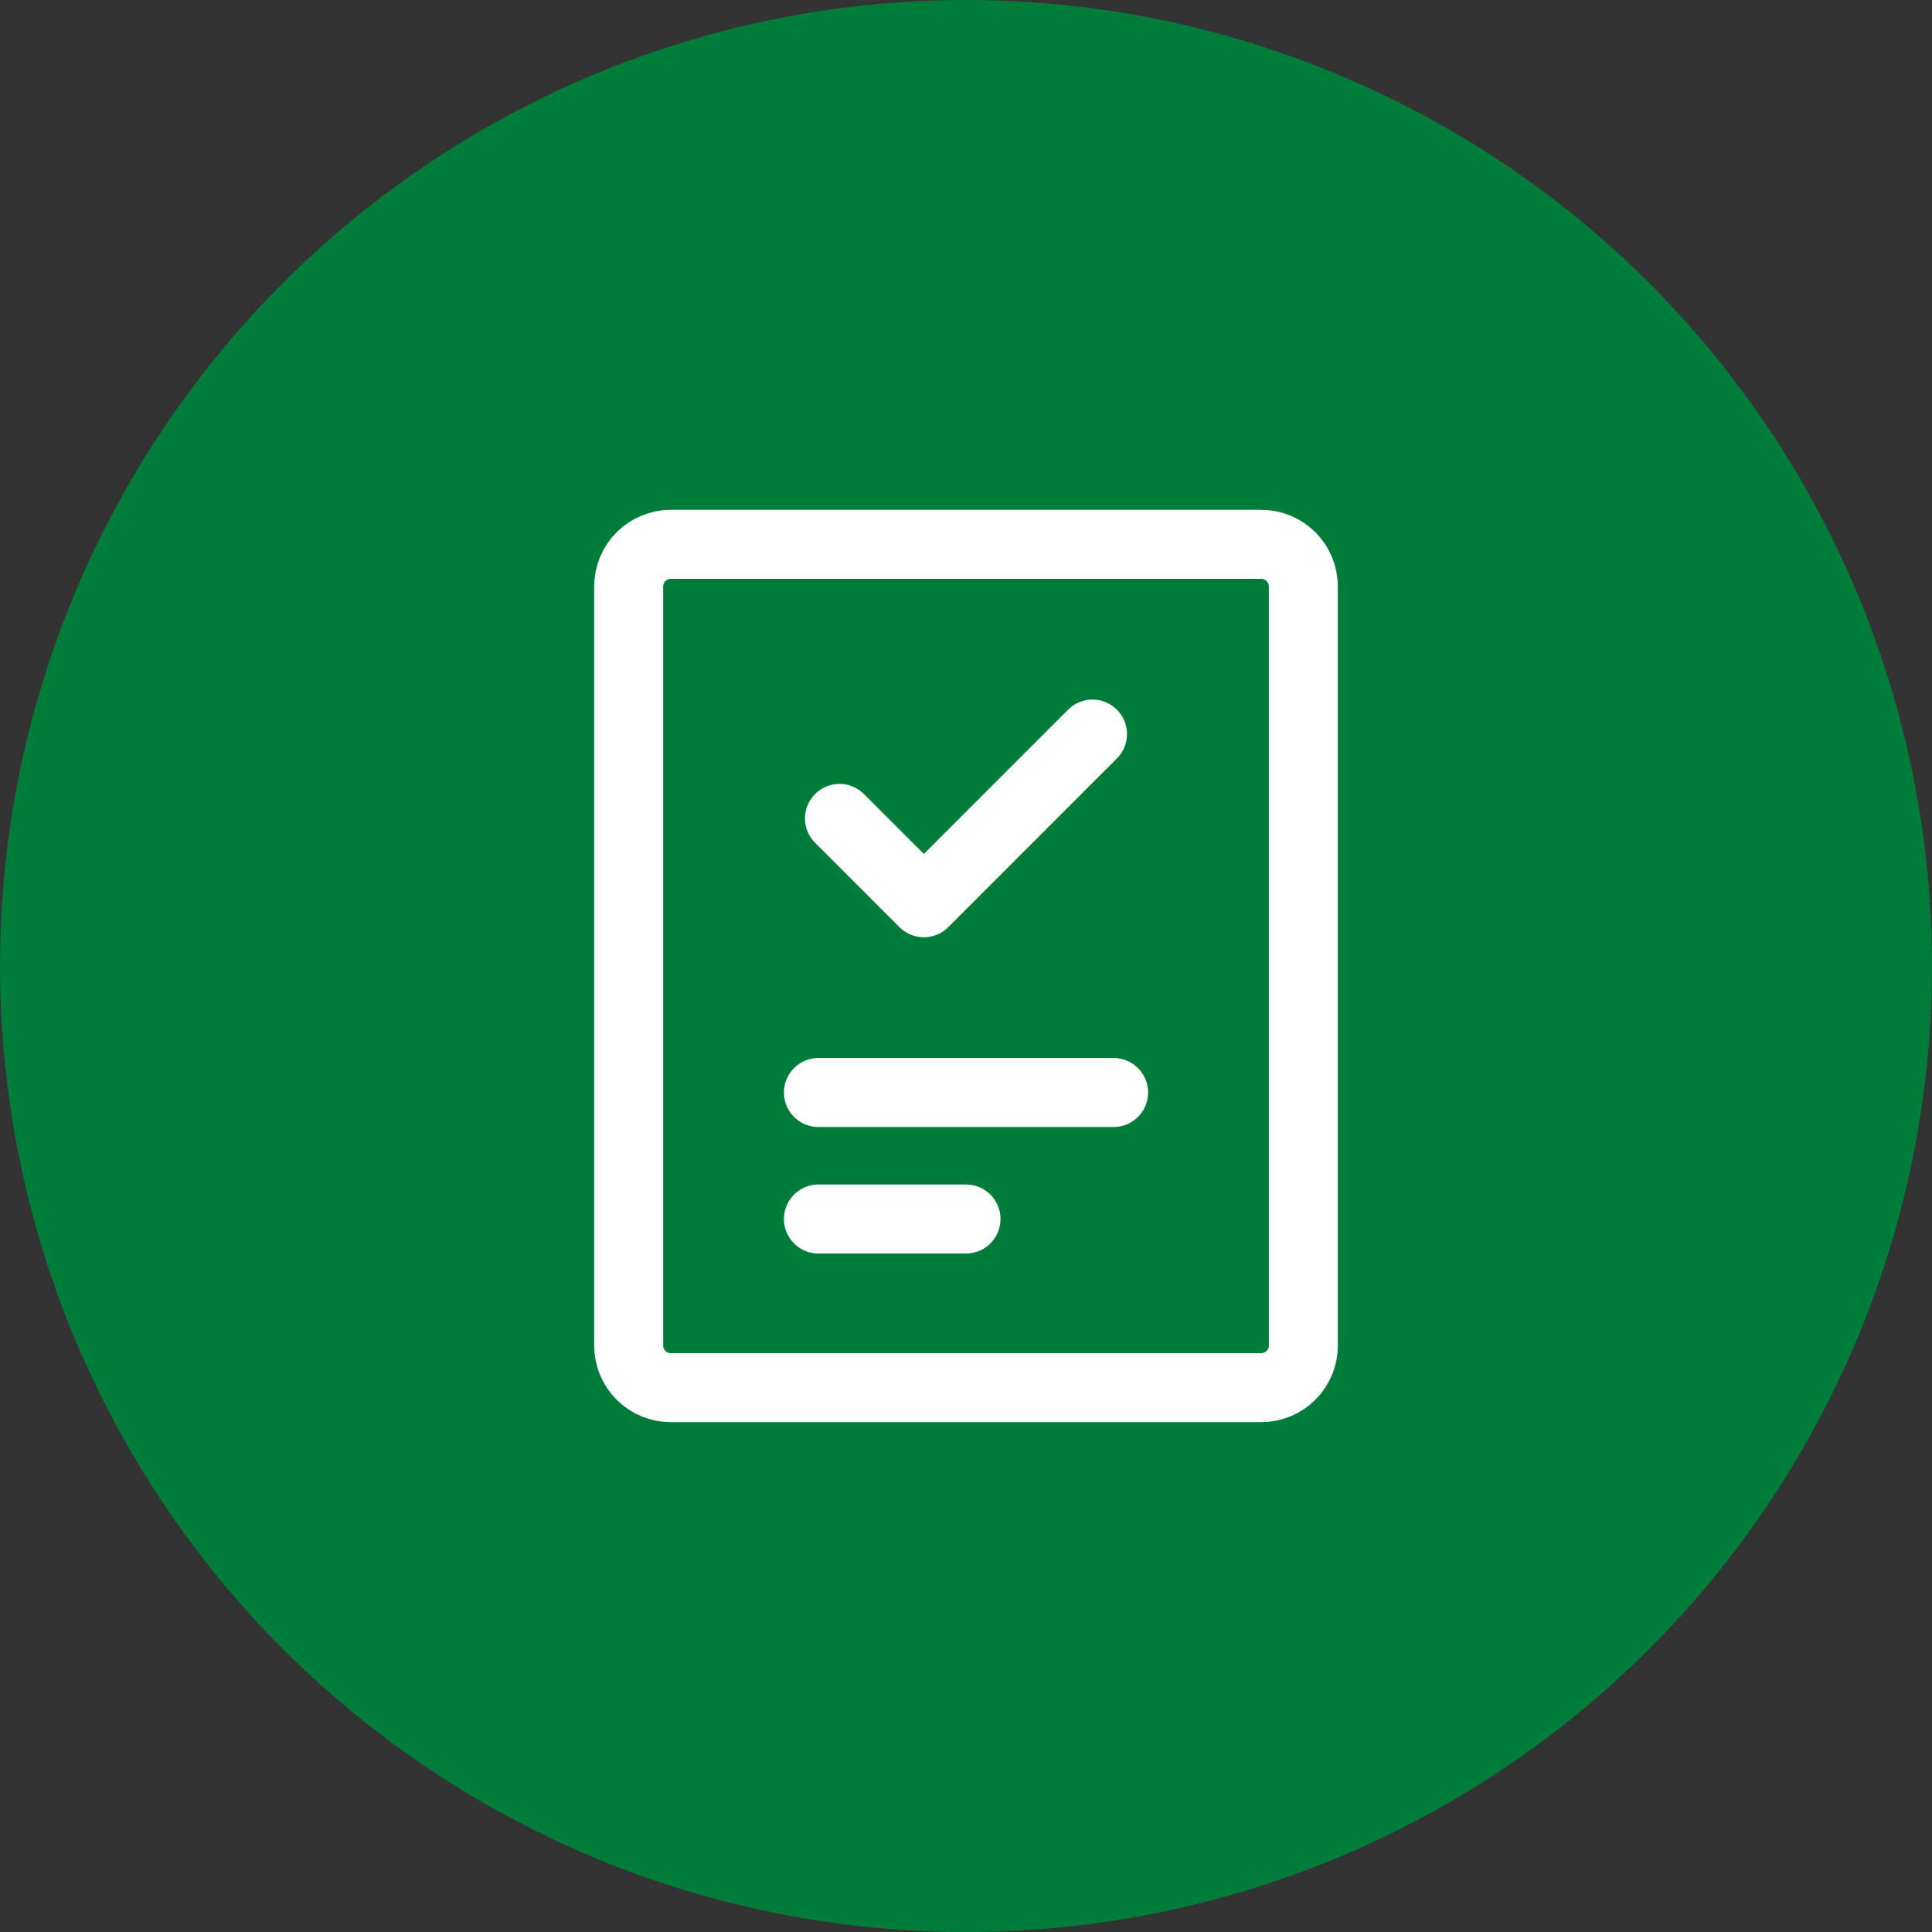
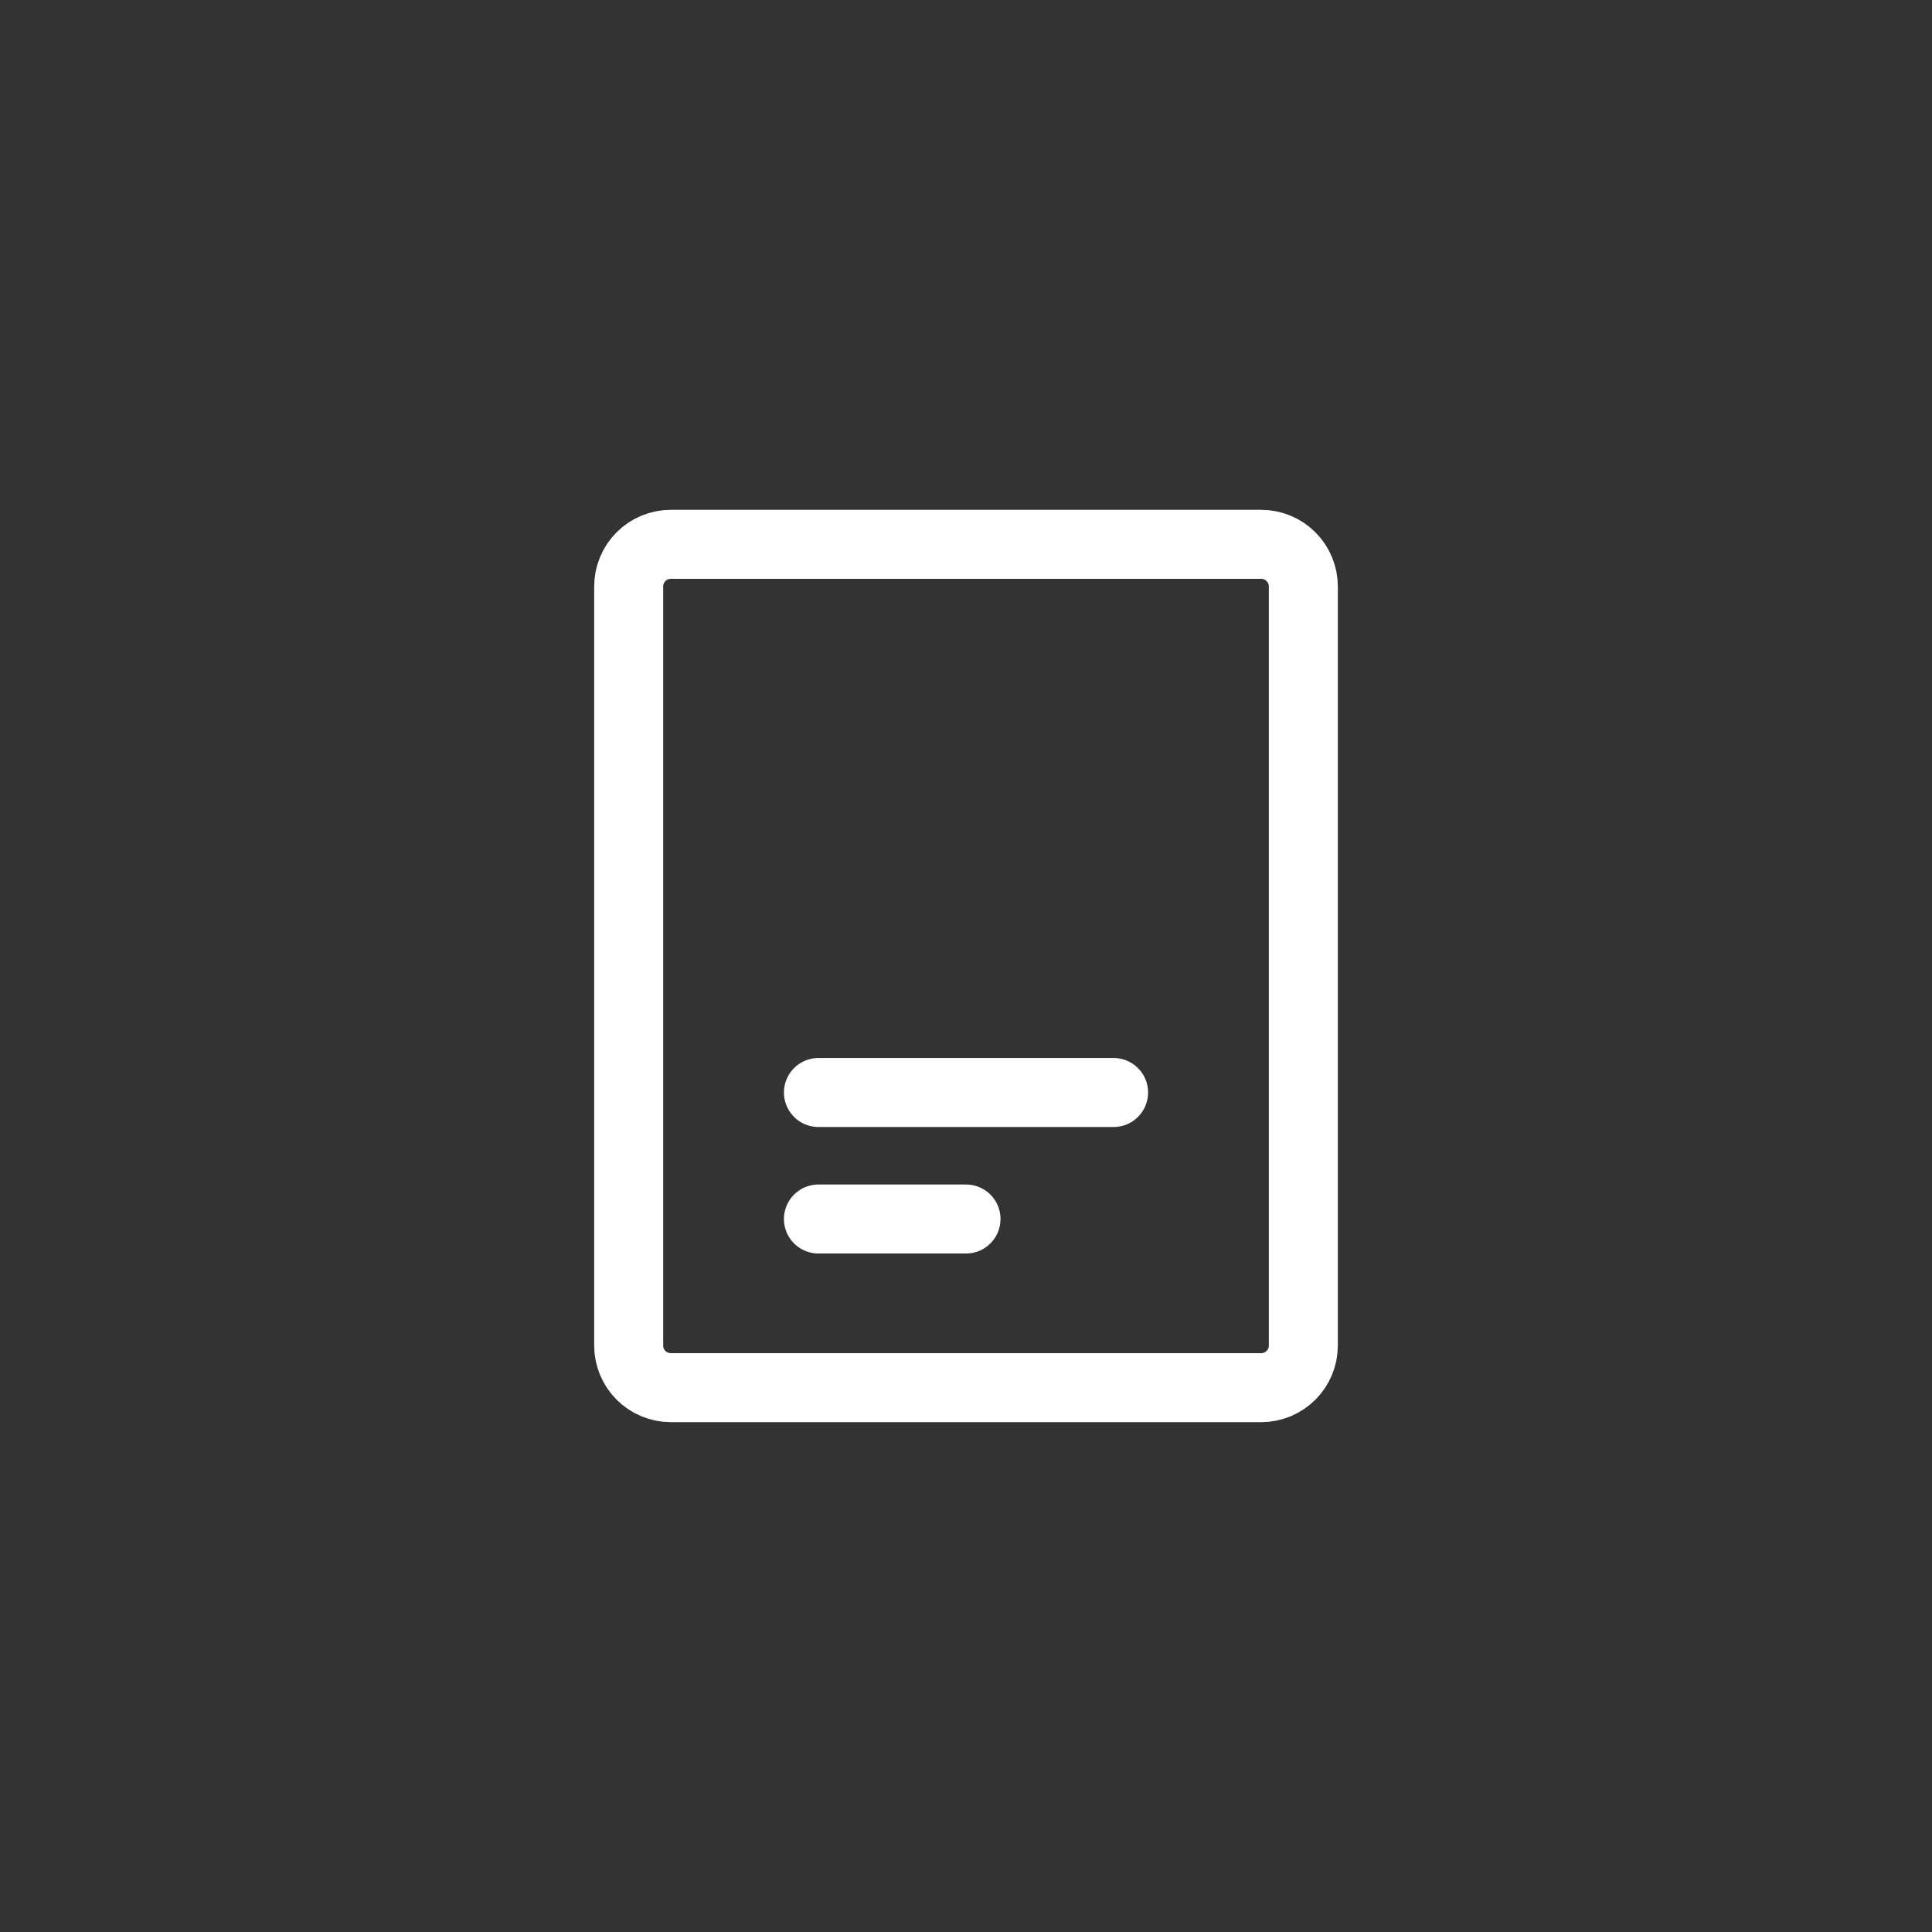
<svg xmlns="http://www.w3.org/2000/svg" width="84" height="84" viewBox="0 0 84 84" fill="none">
  <rect x="0" y="0" width="84" height="84" fill="#333333" stroke="none" />
-   <circle cx="42" cy="42" r="42" fill="#007C3A" />
  <path d="M35.584 47.5H48.417M35.584 53H42M54.834 23.666H29.167C28.681 23.666 28.214 23.86 27.87 24.203C27.527 24.547 27.334 25.014 27.334 25.5V58.5C27.334 58.986 27.527 59.452 27.87 59.796C28.214 60.14 28.681 60.333 29.167 60.333H54.834C55.32 60.333 55.786 60.14 56.13 59.796C56.474 59.452 56.667 58.986 56.667 58.5V25.5C56.667 25.014 56.474 24.547 56.13 24.203C55.786 23.86 55.32 23.666 54.834 23.666Z" stroke="white" stroke-width="3" stroke-linecap="round" stroke-linejoin="round" />
-   <path d="M47.5 31.916L40.167 39.25L36.5 35.583" stroke="white" stroke-width="3" stroke-linecap="round" stroke-linejoin="round" />
</svg>